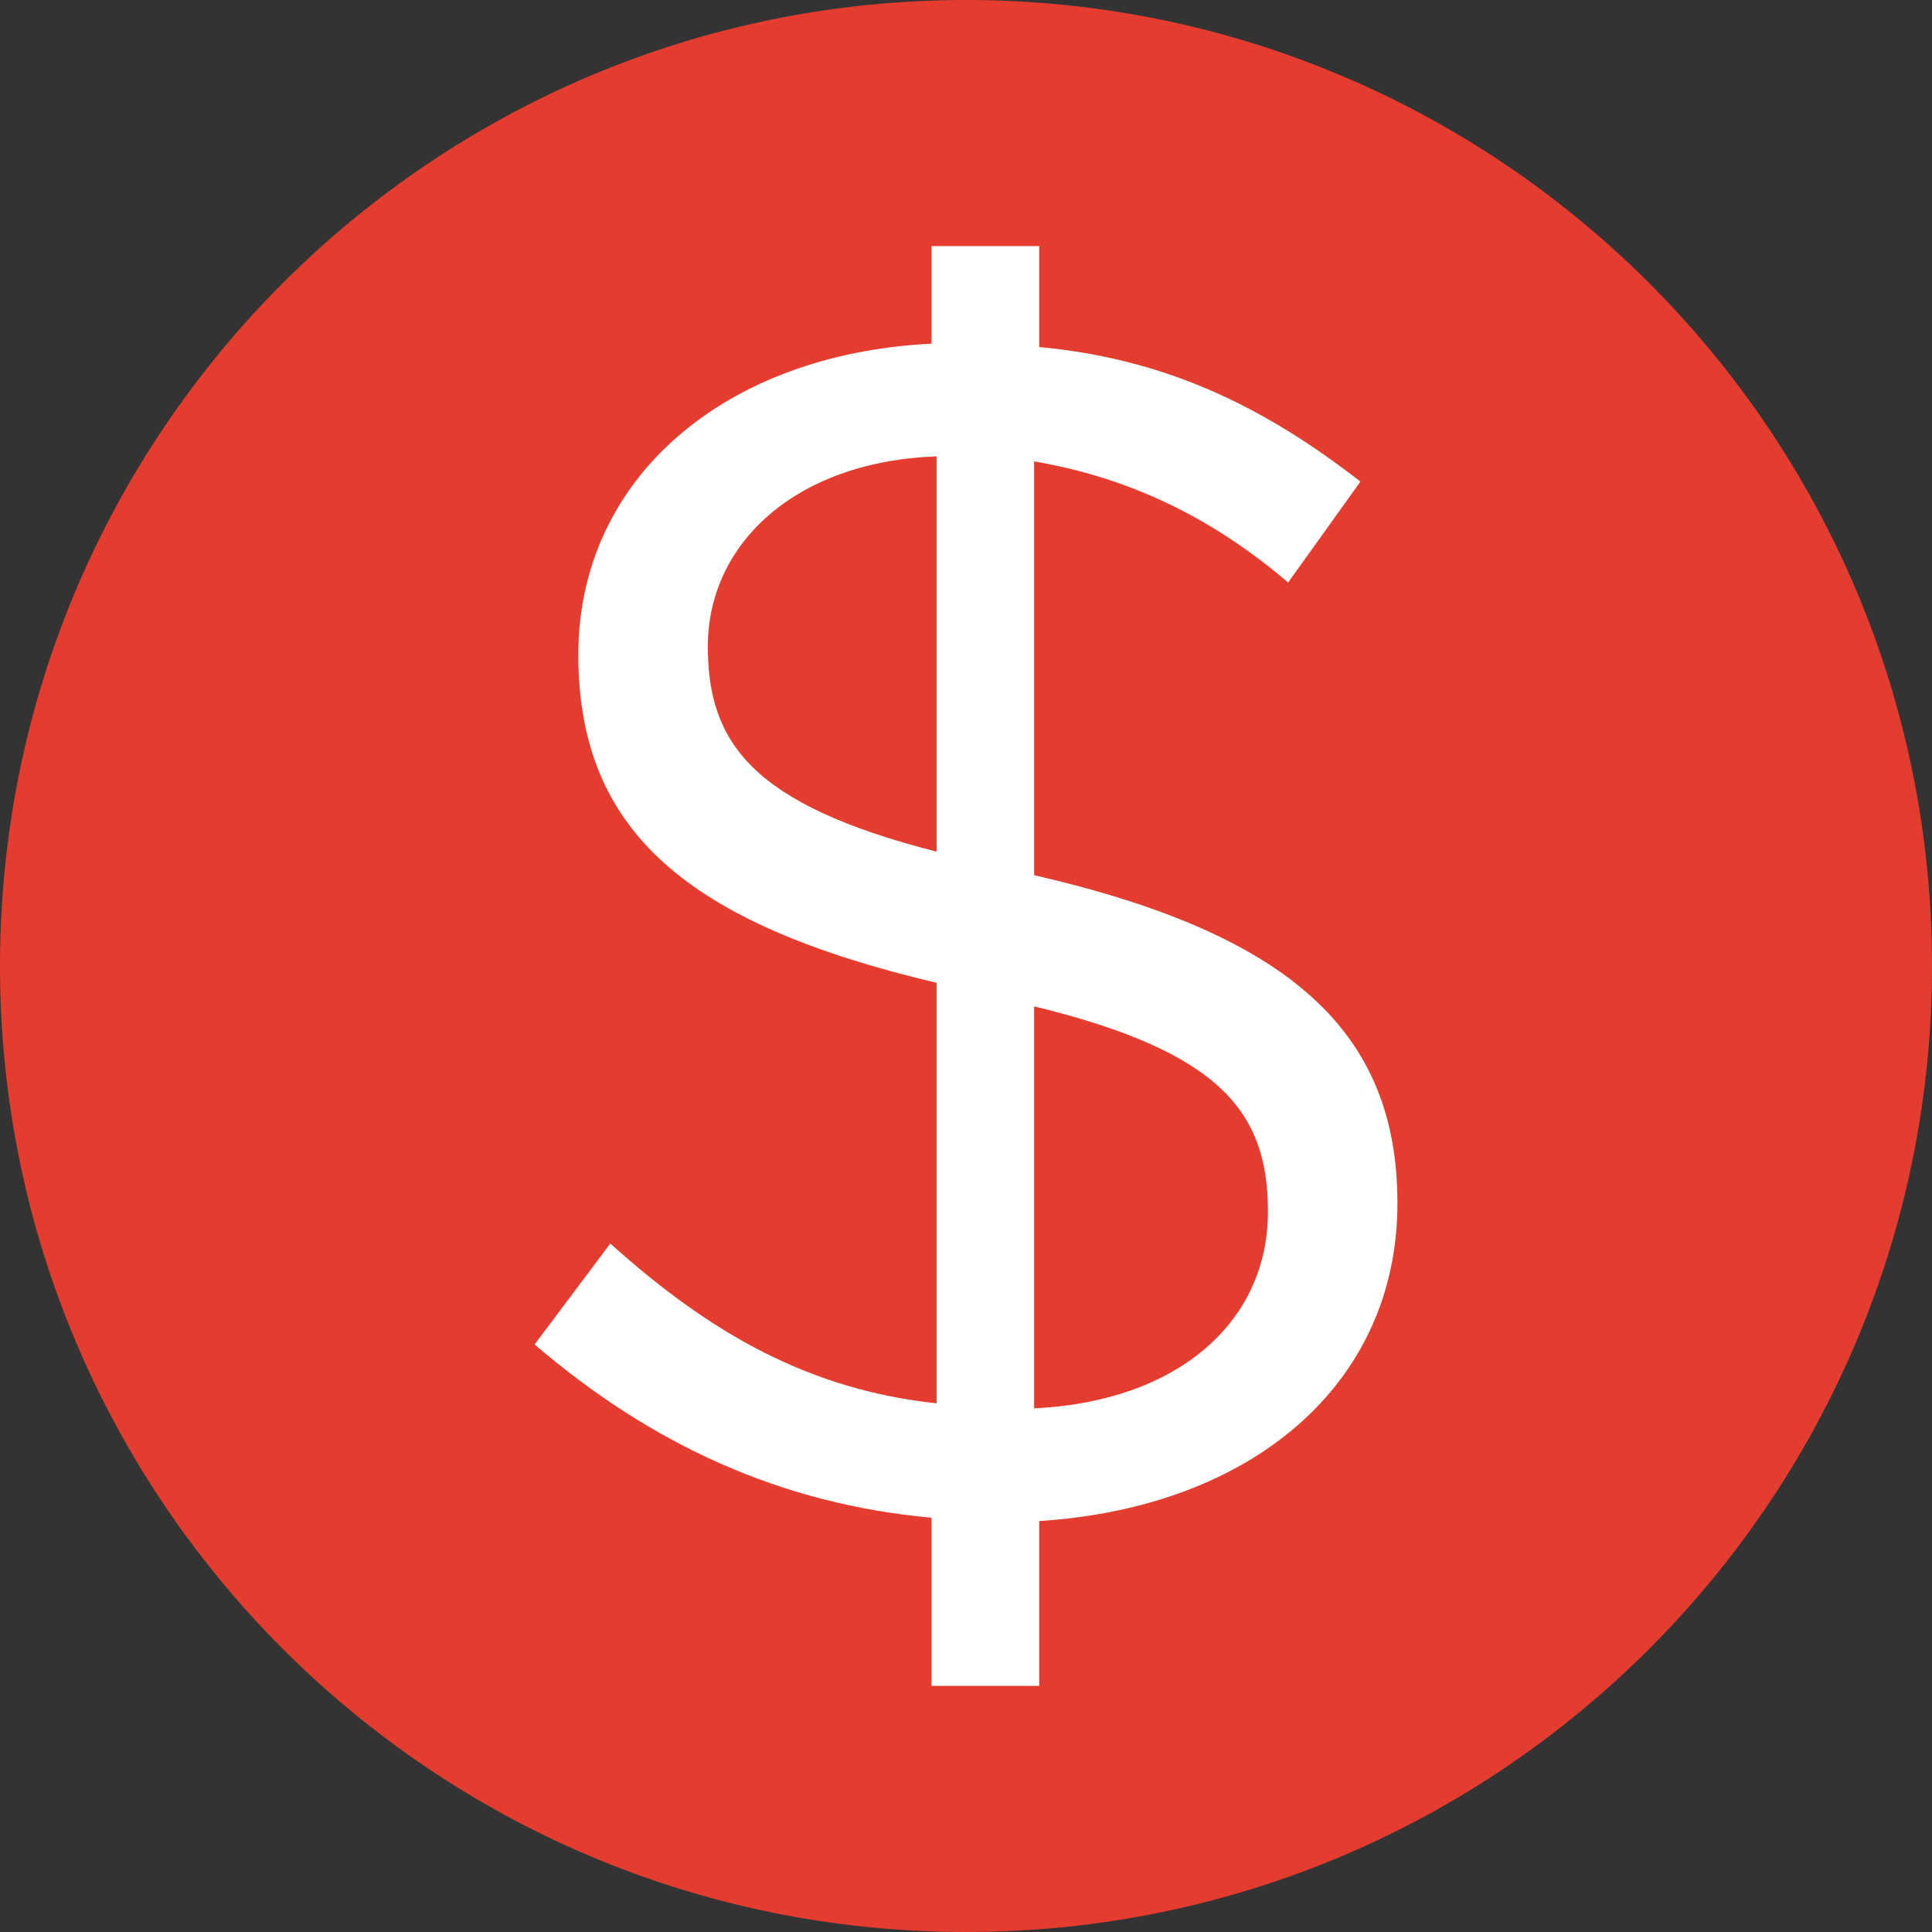
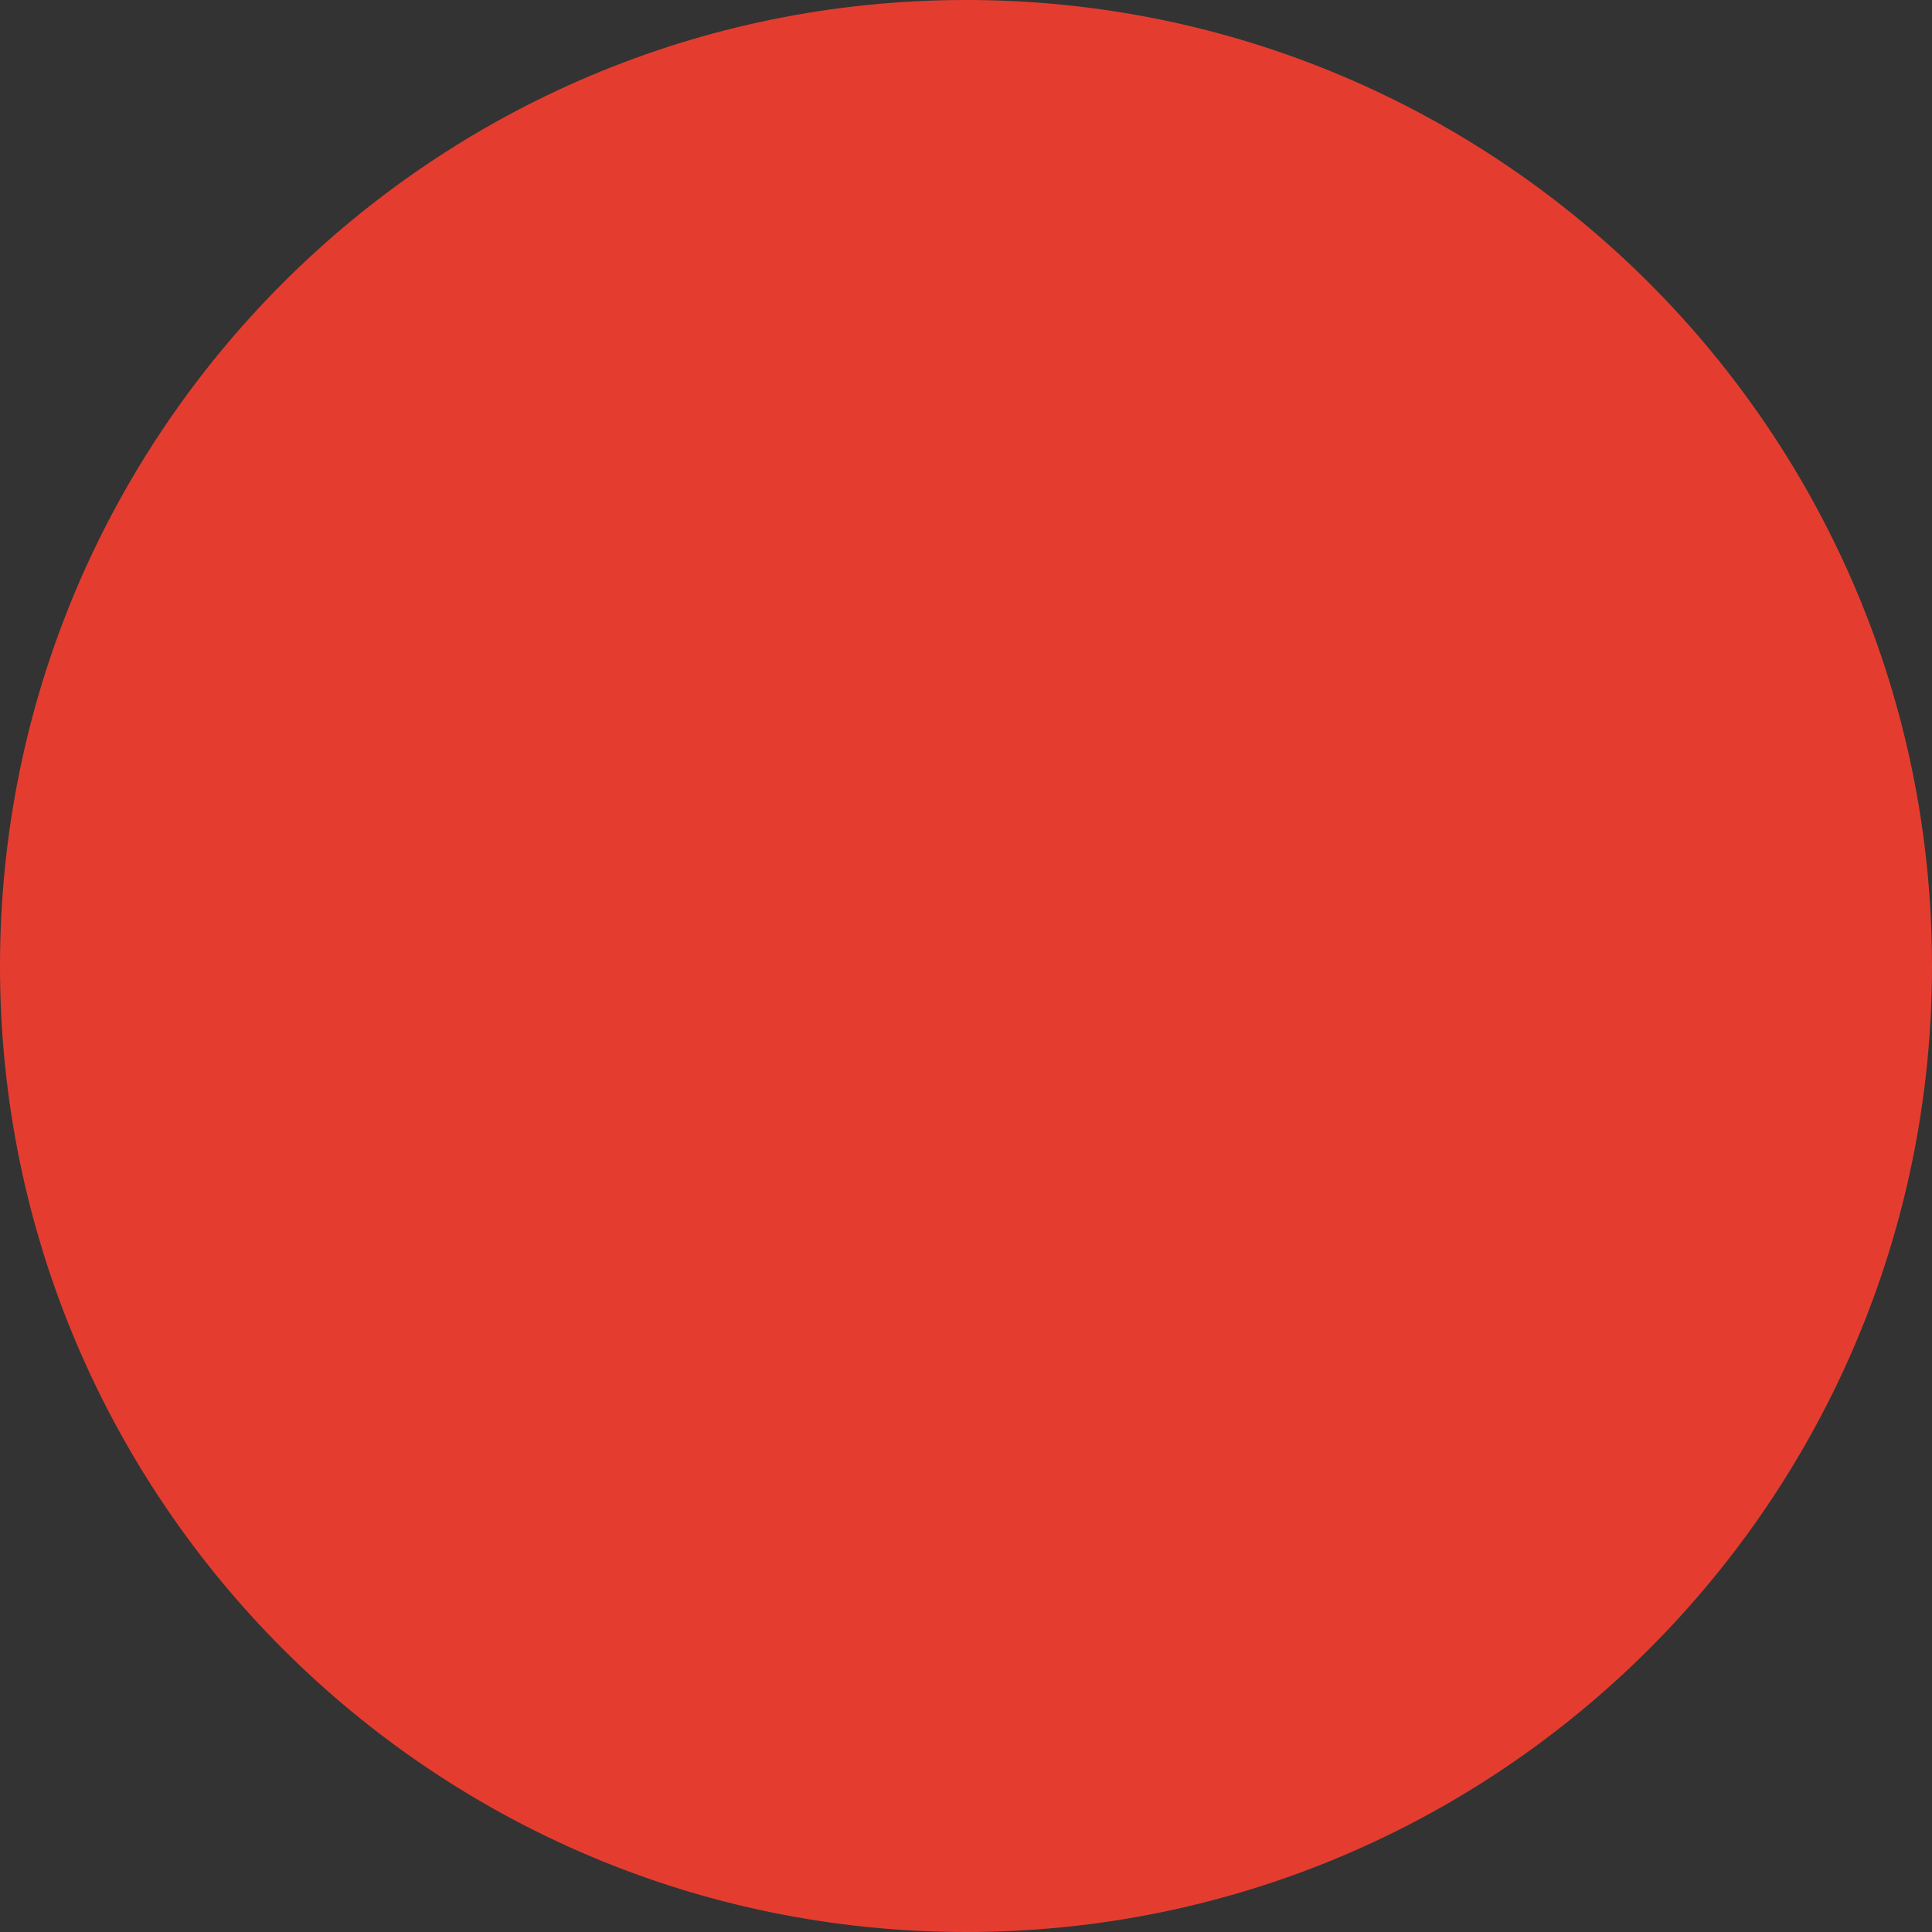
<svg xmlns="http://www.w3.org/2000/svg" width="45" height="45" viewBox="0 0 45 45" fill="none">
  <rect x="0" y="0" width="45" height="45" fill="#333333" stroke="none" />
  <path d="M22.5 45C34.926 45 45 34.926 45 22.5C45 10.074 34.926 0 22.5 0C10.074 0 0 10.074 0 22.5C0 34.926 10.074 45 22.5 45Z" fill="#E43D30" />
-   <path d="M24.205 35.428V39.267H21.697V35.35C18.211 35.036 15.194 33.665 12.452 31.315L14.215 28.964C16.565 31.08 18.877 32.373 21.815 32.686V22.892C16.017 21.521 13.47 19.366 13.47 15.252C13.47 11.139 16.879 8.24 21.697 8.005V5.732H24.205V8.083C27.143 8.357 29.415 9.454 31.687 11.217L30.003 13.568C28.122 11.961 26.163 11.1 24.087 10.747V20.384C30.042 21.756 32.549 24.028 32.549 28.024C32.549 32.255 29.141 35.115 24.205 35.428ZM21.815 10.63C18.524 10.747 16.487 12.667 16.487 15.056C16.487 17.29 17.506 18.739 21.815 19.836V10.63ZM24.087 23.44V32.803C27.417 32.647 29.533 30.805 29.533 28.22C29.533 25.908 28.436 24.498 24.087 23.44Z" fill="white" />
</svg>